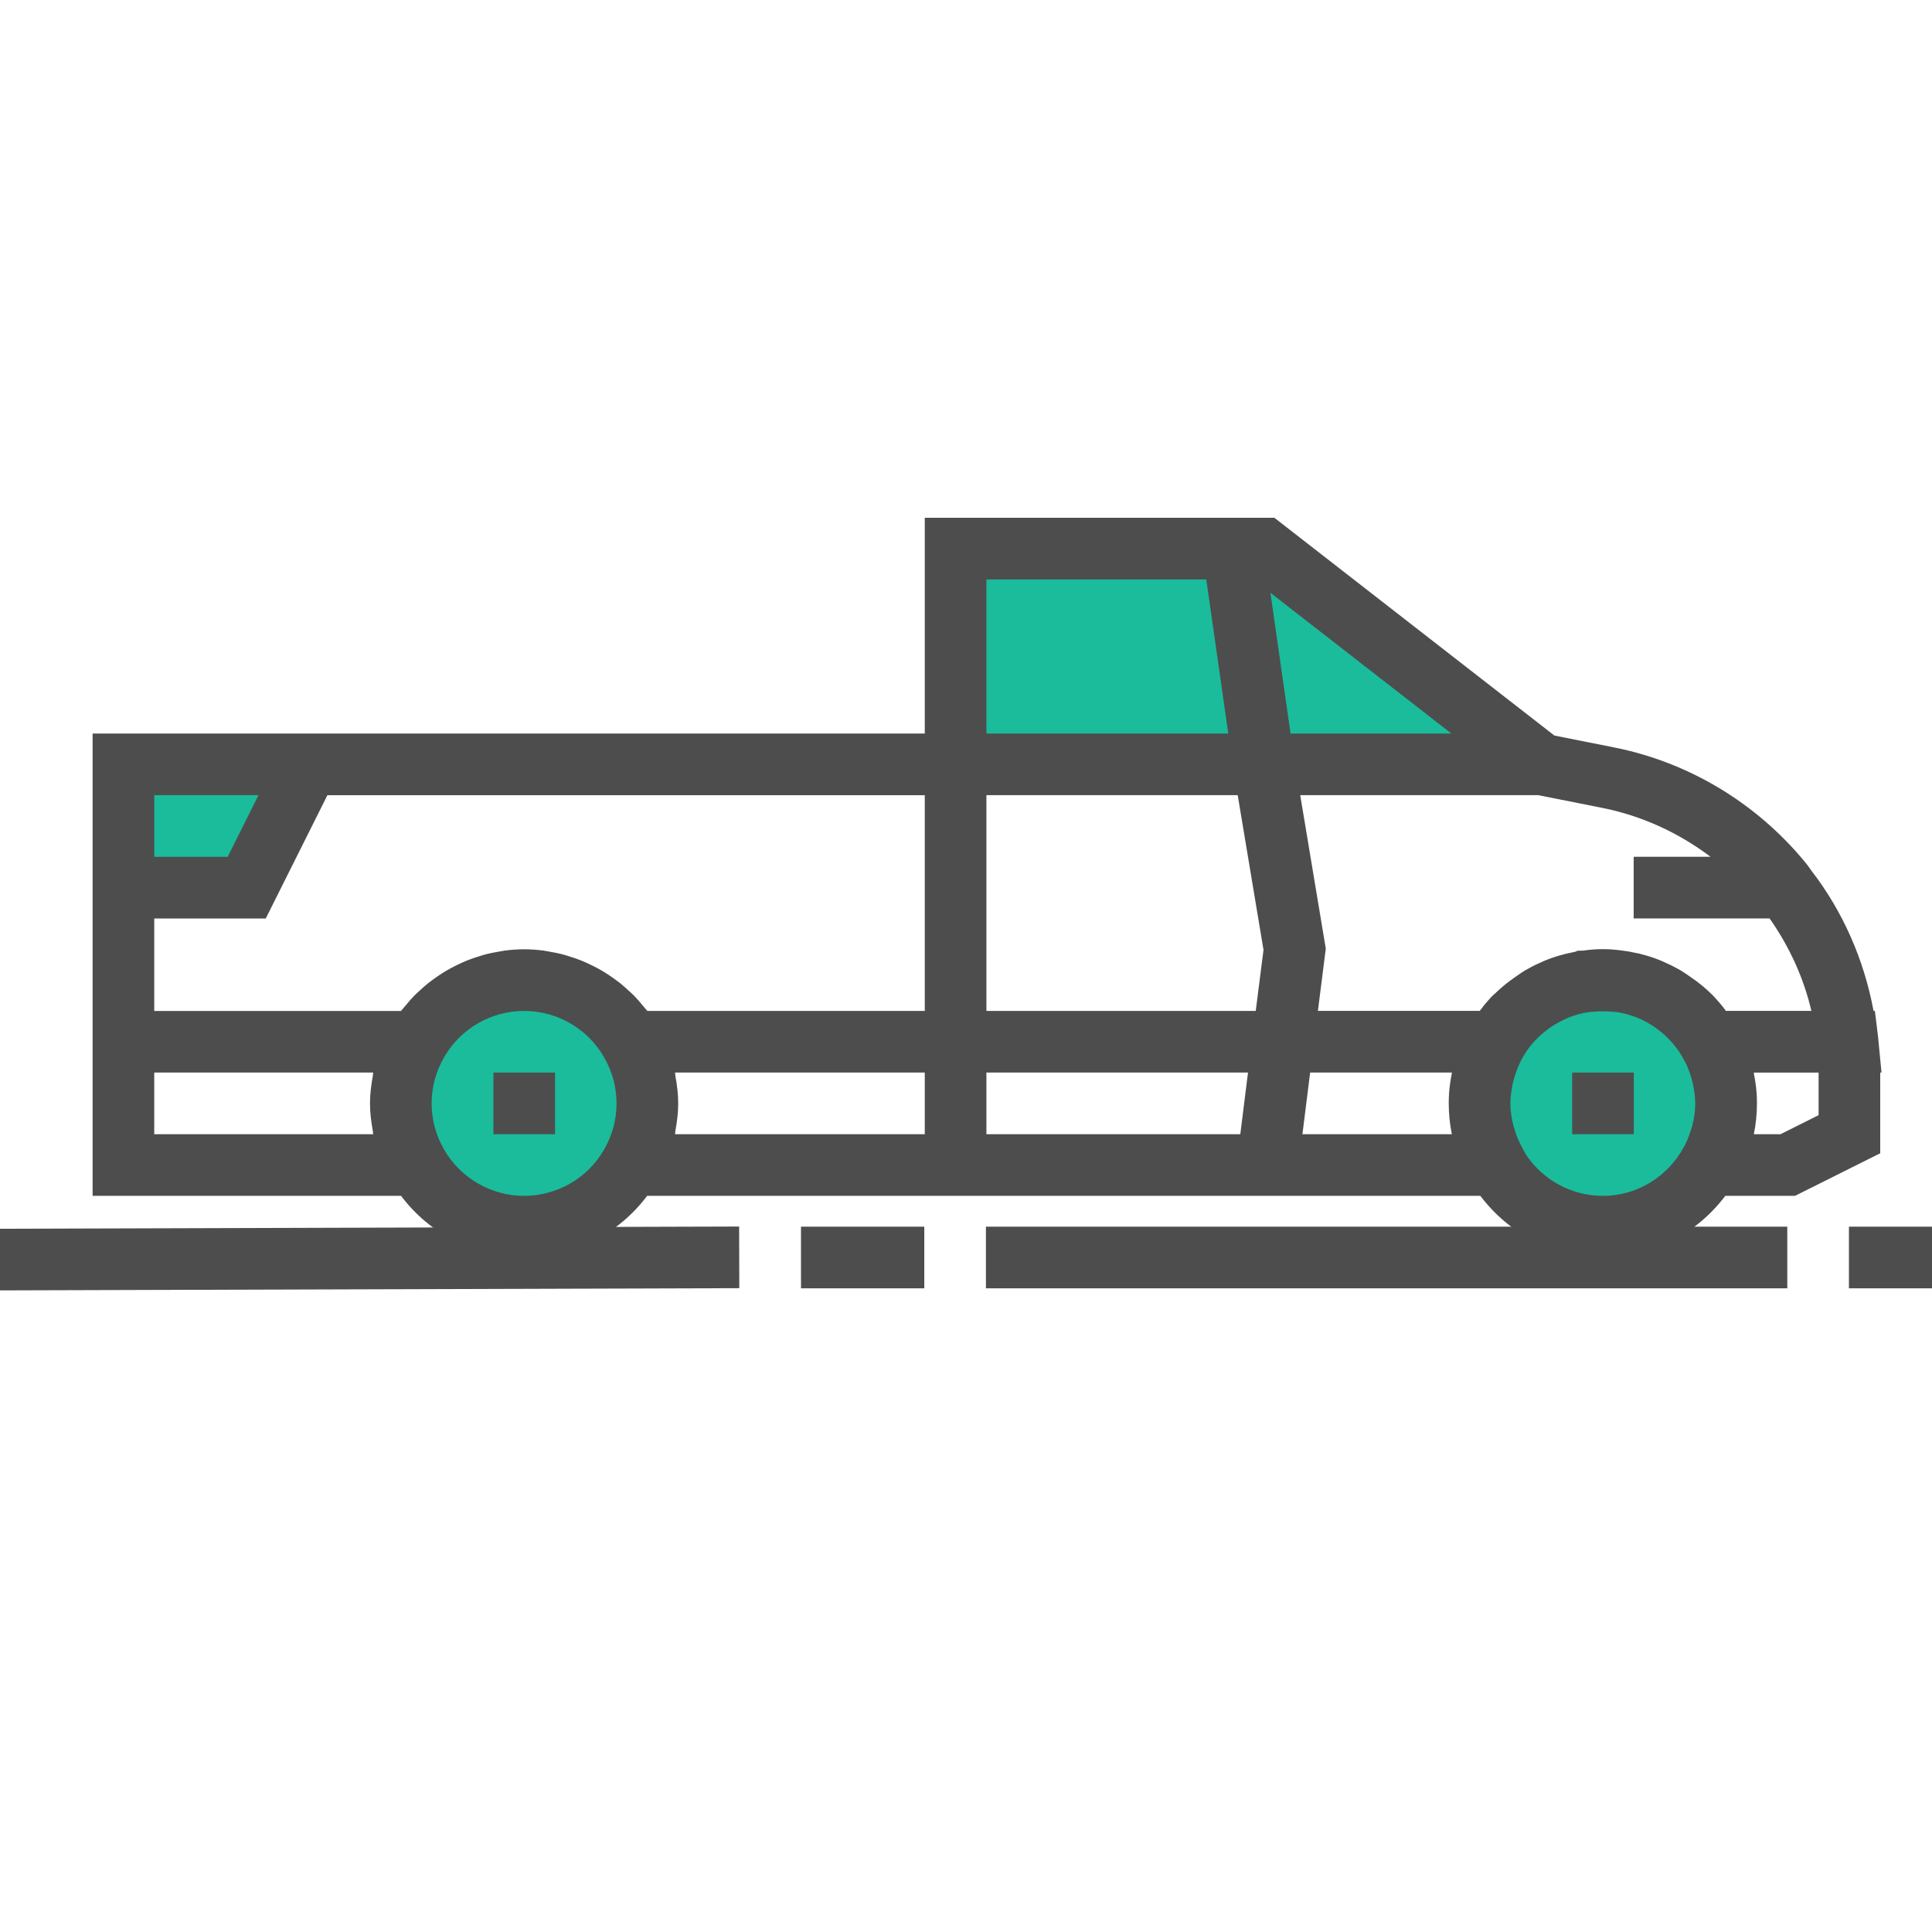
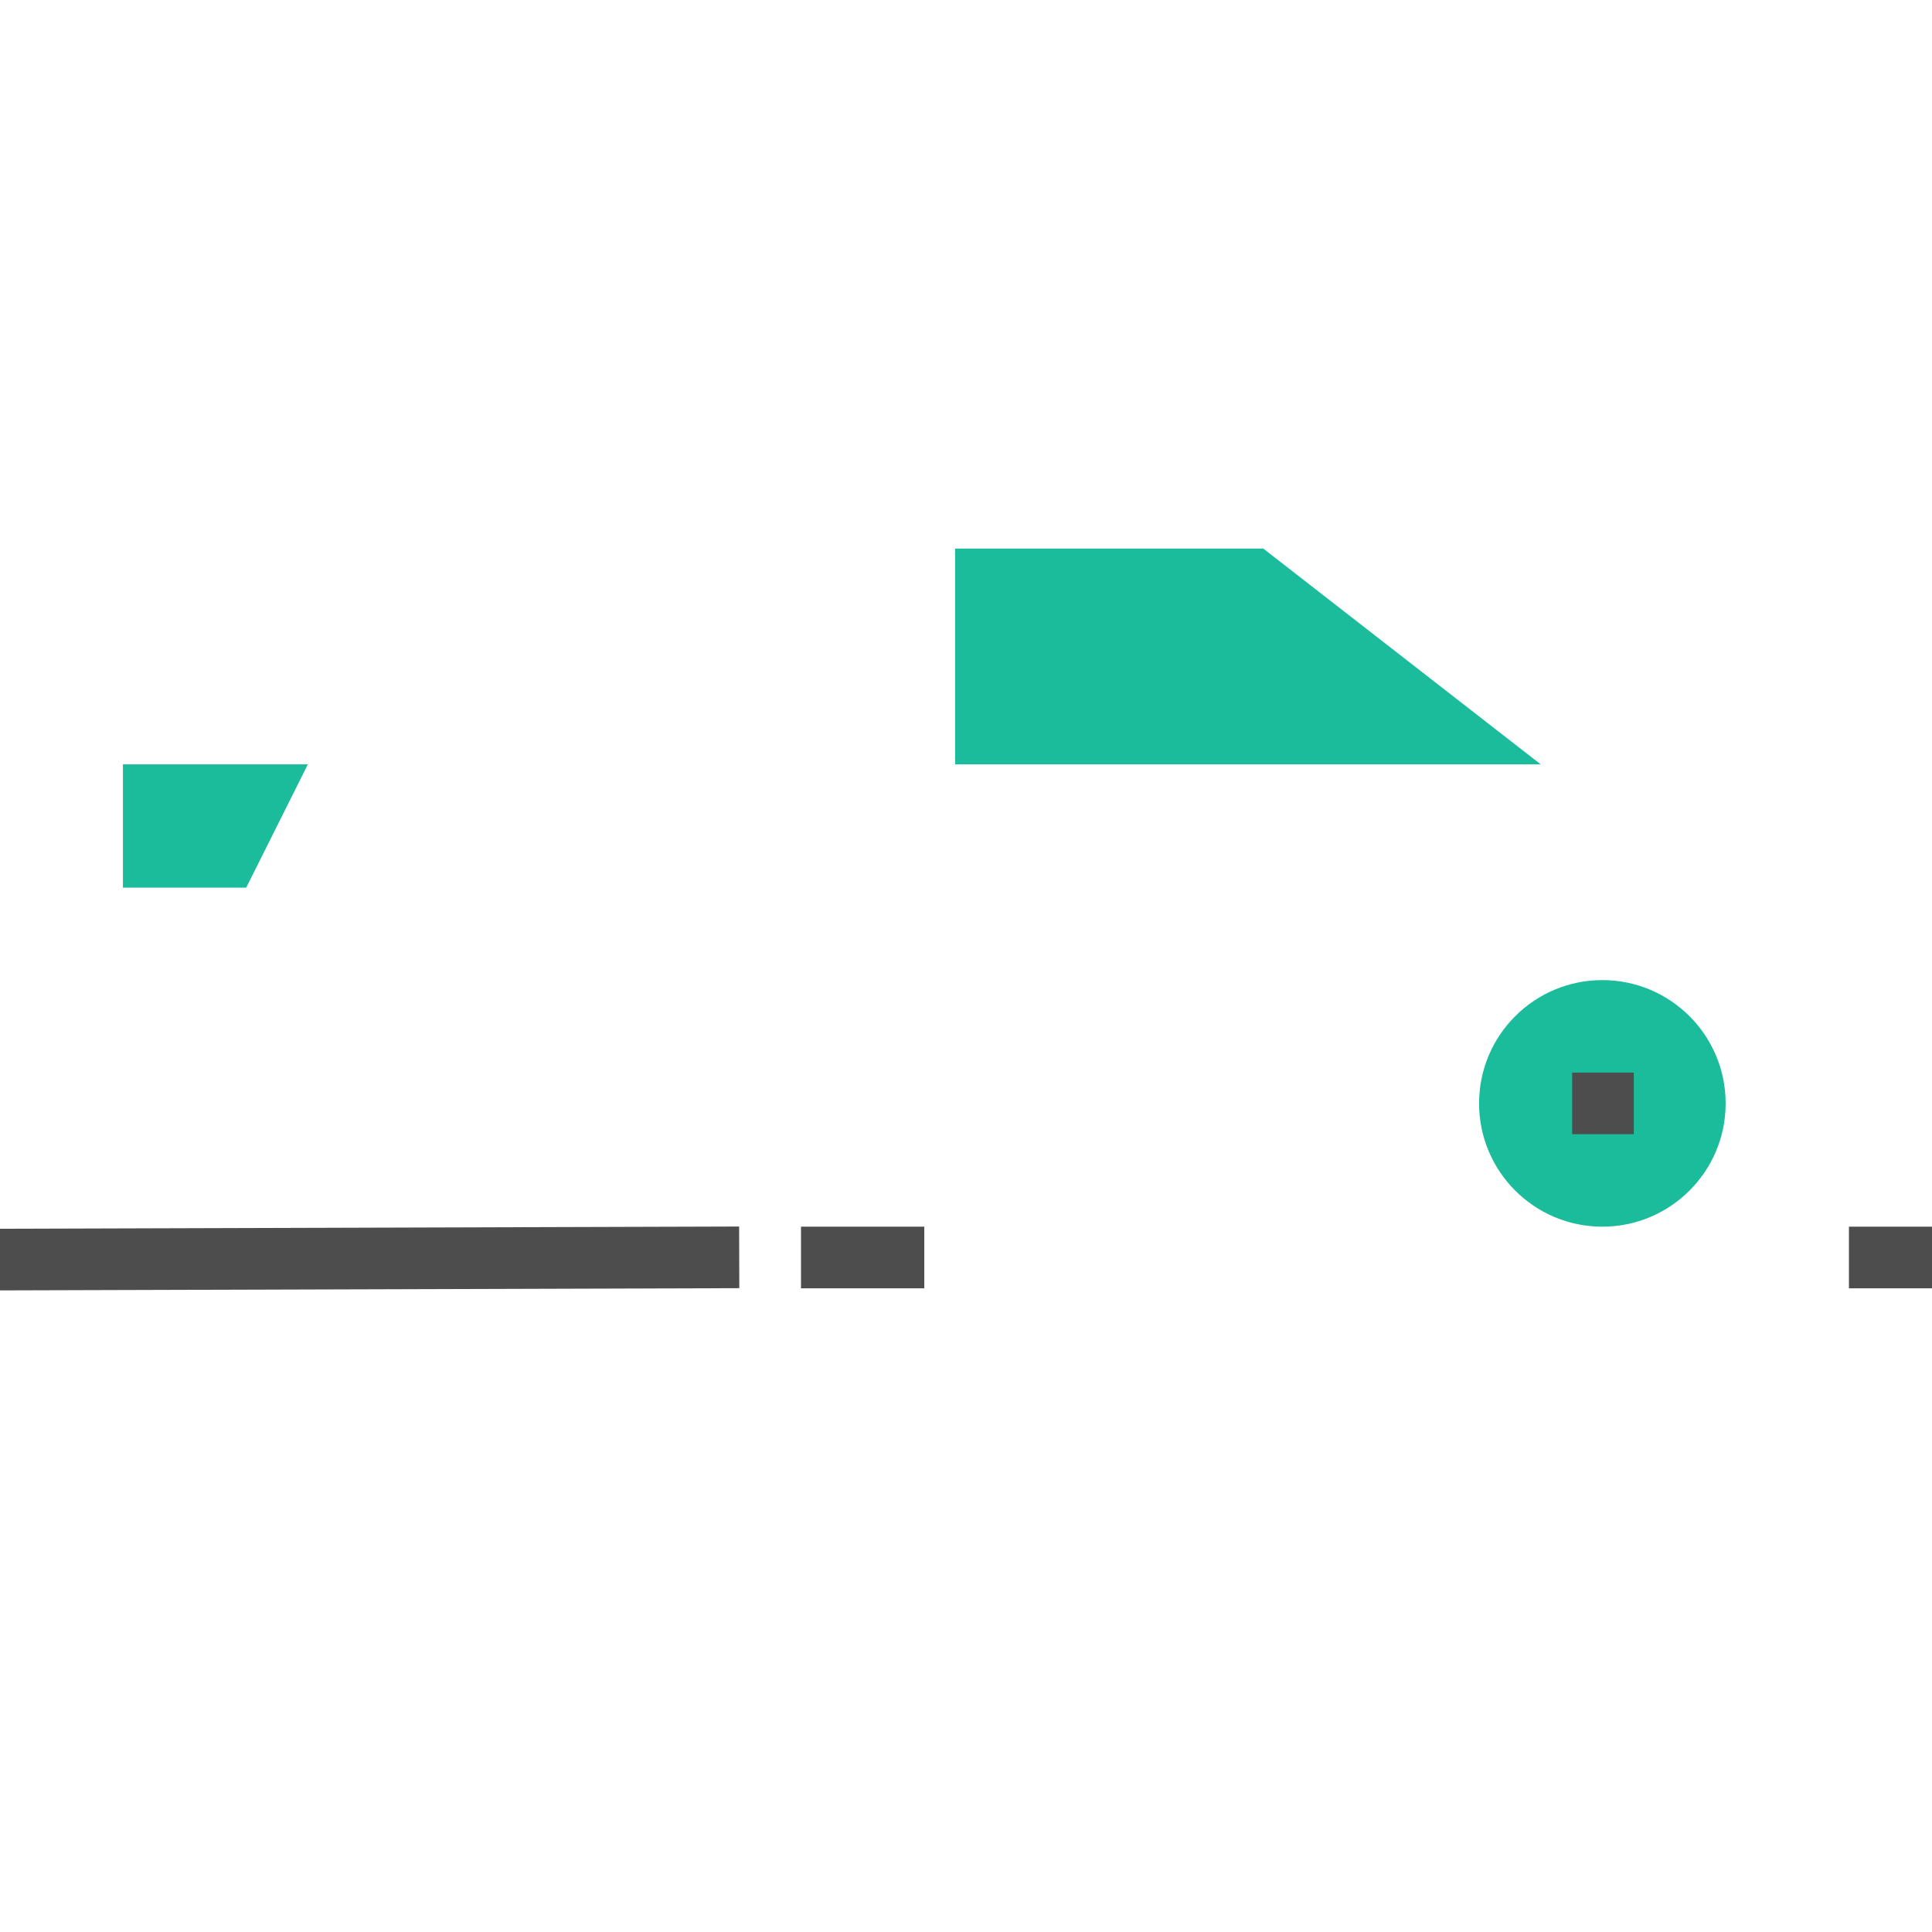
<svg xmlns="http://www.w3.org/2000/svg" xmlns:ns1="http://sodipodi.sourceforge.net/DTD/sodipodi-0.dtd" xmlns:ns2="http://www.inkscape.org/namespaces/inkscape" version="1.1" id="Layer_1" x="0px" y="0px" viewBox="0 0 512 512" style="enable-background:new 0 0 512 512;" xml:space="preserve" ns1:docname="pickup.svg" ns2:version="0.92.5 (2060ec1f9f, 2020-04-08)">
  <defs id="defs25" />
  <ns1:namedview pagecolor="#ffffff" bordercolor="#666666" borderopacity="1" objecttolerance="10" gridtolerance="10" guidetolerance="10" ns2:pageopacity="0" ns2:pageshadow="2" ns2:window-width="1440" ns2:window-height="843" id="namedview23" showgrid="false" ns2:zoom="2.6074563" ns2:cx="483.05826" ns2:cy="196.89826" ns2:window-x="0" ns2:window-y="27" ns2:window-maximized="1" ns2:current-layer="Layer_1" />
  <style type="text/css" id="style2">
	.st0{fill:#D4E1F4;}
	.st1{fill:#515D75;}
	.st2{fill:#F39200;}
</style>
  <g id="g85" transform="matrix(1.021,0,0,1.021,-0.12,-21.805)">
    <g id="g37">
-       <path id="path29" data-original="#00ffb0" d="m 104.025,307.752 c 0,5.84 1.6,11.28 4.32,16 5.52,9.6 15.84,16 27.68,16 11.84,0 22.16,-6.4 27.68,-16 2.72,-4.72 4.32,-10.16 4.32,-16 0,-5.84 -1.6,-11.28 -4.32,-16 -5.52,-9.6 -15.84,-16 -27.68,-16 -11.84,0 -22.16,6.4 -27.68,16 -2.72,4.72 -4.32,10.16 -4.32,16 z" style="fill:#1abc9c" ns2:connector-curvature="0" />
      <circle id="circle31" data-original="#00ffb0" r="32" cy="307.752" cx="416.025" style="fill:#1abc9c" />
      <polygon id="polygon33" data-original="#00ffb0" points="328.025,163.752 320.025,163.752 248.025,163.752 248.025,219.752 328.025,219.752 400.025,219.752 " style="fill:#1abc9c" />
      <polygon id="polygon35" data-original="#00ffb0" points="32.025,219.752 32.025,251.752 64.025,251.752 80.025,219.752 " style="fill:#1abc9c" />
    </g>
    <g id="g53">
      <rect id="rect39" data-original="#000a64" height="16" width="192.001" style="fill:#4d4d4d" transform="matrix(-1,0.003,-0.003,-1,193.055,695.708)" y="339.994" x="0.023" />
      <rect id="rect41" data-original="#000a64" height="16" width="32" style="fill:#4d4d4d" y="339.752" x="208.025" />
-       <rect id="rect43" data-original="#000a64" height="16" width="208" style="fill:#4d4d4d" y="339.752" x="256.025" />
      <rect id="rect45" data-original="#000a64" height="16" width="32" style="fill:#4d4d4d" y="339.752" x="480.025" />
      <rect id="rect47" data-original="#000a64" height="16" width="16" style="fill:#4d4d4d" y="299.752" x="408.185" />
-       <rect id="rect49" data-original="#000a64" height="16" width="16" style="fill:#4d4d4d" y="299.752" x="128.185" />
-       <path id="path51" data-original="#000a64" d="m 487.633,290.936 c -0.008,-0.048 0,-0.104 -0.008,-0.152 l -0.864,-7.032 h -0.344 c -2.464,-13.216 -7.88,-25.752 -16.248,-36.568 -0.472,-0.728 -0.992,-1.392 -1.512,-2.032 -12.664,-15.4 -30.304,-25.992 -49.656,-29.808 l -15.432,-3.072 -72.672,-56.52 h -3.808 -16.168 -70.768 v 56 H 93.097 75.209 24.153 v 32 16 24 16 32 h 80.064 c 7.48,9.96 19.312,16 31.936,16 12.632,0 24.472,-6.04 31.936,-16 h 72.064 16 63.896 8.104 8.056 v 0 h 48.144 c 7.312,9.656 18.784,16 31.792,16 13.008,0 24.488,-6.344 31.792,-16 h 18.096 l 22.112,-11.056 v -20.944 h 0.336 l -0.848,-8.776 c 0,-0.008 0,-0.024 0,-0.04 z M 40.153,227.752 h 27.056 l -8,16 H 40.153 Z m 56.728,87.096 c 0.056,0.296 0.032,0.6 0.096,0.904 H 40.153 v -16 h 56.824 c -0.064,0.296 -0.04,0.608 -0.096,0.904 -0.432,2.344 -0.728,4.712 -0.728,7.096 0,2.384 0.296,4.752 0.728,7.096 z m 60.016,4.92 c -4.24,7.392 -12.192,11.984 -20.744,11.984 -8.536,0 -16.496,-4.592 -20.752,-11.992 -2.16,-3.744 -3.248,-7.784 -3.248,-12.008 0,-4.224 1.096,-8.264 3.256,-12.008 4.248,-7.392 12.2,-11.992 20.744,-11.992 6.408,0 12.488,2.584 16.912,7 1.472,1.472 2.768,3.144 3.824,4.992 l 0.016,0.032 c 2.152,3.744 3.24,7.768 3.24,11.984 0.008,4.216 -1.088,8.256 -3.248,12.008 z m 83.256,-4.016 h -64.824 c 0.064,-0.296 0.04,-0.608 0.096,-0.904 0.432,-2.344 0.728,-4.712 0.728,-7.096 0,-2.384 -0.296,-4.752 -0.728,-7.096 -0.056,-0.296 -0.032,-0.608 -0.096,-0.904 h 64.824 z m 0,-32 h -72.024 c -0.056,-0.08 -0.128,-0.144 -0.184,-0.216 -0.288,-0.376 -0.608,-0.712 -0.904,-1.072 -0.752,-0.92 -1.52,-1.824 -2.344,-2.664 -0.432,-0.448 -0.904,-0.848 -1.36,-1.272 -0.752,-0.696 -1.512,-1.384 -2.312,-2.024 -0.528,-0.416 -1.064,-0.8 -1.608,-1.192 -0.792,-0.568 -1.6,-1.112 -2.432,-1.624 -0.584,-0.352 -1.168,-0.696 -1.768,-1.016 -0.856,-0.464 -1.728,-0.888 -2.616,-1.296 -0.616,-0.28 -1.224,-0.552 -1.856,-0.8 -0.936,-0.368 -1.888,-0.68 -2.848,-0.976 -0.616,-0.192 -1.216,-0.4 -1.84,-0.56 -1.072,-0.272 -2.168,-0.472 -3.272,-0.664 -0.536,-0.088 -1.064,-0.216 -1.608,-0.288 -1.664,-0.208 -3.336,-0.336 -5.024,-0.336 -1.688,0 -3.36,0.128 -5.008,0.336 -0.544,0.072 -1.08,0.2 -1.616,0.288 -1.096,0.184 -2.184,0.384 -3.256,0.656 -0.624,0.16 -1.232,0.368 -1.848,0.56 -0.96,0.296 -1.912,0.608 -2.84,0.976 -0.632,0.248 -1.248,0.528 -1.864,0.808 -0.88,0.4 -1.744,0.824 -2.592,1.288 -0.608,0.328 -1.208,0.672 -1.792,1.032 -0.816,0.504 -1.608,1.04 -2.392,1.6 -0.56,0.4 -1.12,0.8 -1.656,1.224 -0.776,0.616 -1.512,1.28 -2.24,1.96 -0.48,0.44 -0.968,0.864 -1.424,1.336 -0.784,0.8 -1.504,1.656 -2.224,2.528 -0.336,0.408 -0.704,0.792 -1.032,1.216 -0.056,0.072 -0.112,0.128 -0.168,0.2 H 40.153 v -24 h 28.944 l 16,-32 h 155.056 z m 16,-112 h 57.064 l 2.856,20 2.856,20 h -62.776 z m 65.896,144 h -65.896 v -16 h 67.88 0.016 z m 4.008,-32 v 0 h -69.904 v -56 h 65.064 0.16 l 6.696,40.16 z m 9.032,-72 -5.216,-36.528 46.968,36.528 z m 41.872,104 h -38.784 l 2,-16 h 36.784 c -0.024,0.12 -0.016,0.256 -0.04,0.376 -0.136,0.688 -0.264,1.376 -0.344,1.976 -0.304,1.888 -0.424,3.768 -0.424,5.648 0,2.736 0.28,5.416 0.808,8 z m 62.44,-2.328 c -0.112,0.448 -0.272,0.872 -0.408,1.312 -0.48,1.544 -1.08,3.048 -1.872,4.448 -4.08,7.448 -11.896,12.568 -20.968,12.568 -8.216,0 -15.472,-4.16 -19.8,-10.48 l -0.384,-0.656 c -0.296,-0.456 -0.52,-0.96 -0.784,-1.44 -0.792,-1.4 -1.392,-2.904 -1.872,-4.44 -0.136,-0.44 -0.304,-0.872 -0.408,-1.32 -0.456,-1.84 -0.752,-3.736 -0.752,-5.672 0,-1.392 0.184,-2.744 0.408,-4.072 0.088,-0.512 0.176,-1.032 0.312,-1.512 0.232,-0.976 0.536,-1.92 0.88,-2.84 l 0.56,-1.416 c 0.528,-1.168 1.128,-2.304 1.824,-3.36 0.056,-0.08 0.096,-0.168 0.152,-0.256 1.616,-2.384 3.68,-4.424 6.024,-6.088 0.256,-0.176 0.52,-0.384 0.776,-0.536 1.048,-0.68 2.152,-1.28 3.304,-1.8 0.2,-0.088 0.392,-0.2 0.6,-0.28 1.328,-0.552 2.72,-0.984 4.152,-1.288 0.16,-0.032 0.312,-0.056 0.472,-0.08 1.08,-0.208 2.2,-0.28 3.32,-0.336 0.8,-0.048 1.6,-0.048 2.4,0 1.144,0.056 2.28,0.128 3.376,0.344 0.128,0.016 0.256,0.04 0.368,0.064 1.472,0.312 2.896,0.76 4.264,1.328 0.08,0.032 0.168,0.072 0.256,0.112 1.264,0.544 2.456,1.208 3.592,1.952 0.248,0.144 0.496,0.344 0.736,0.512 2.216,1.568 4.144,3.496 5.72,5.704 0.2,0.264 0.4,0.584 0.6,0.912 l 0.24,0.392 c 0.544,0.872 1.048,1.776 1.48,2.72 l 0.56,1.424 c 0.352,0.92 0.648,1.864 0.88,2.832 0.136,0.488 0.224,1 0.312,1.512 0.232,1.328 0.408,2.68 0.408,4.072 0.024,1.928 -0.272,3.824 -0.728,5.664 z m 5.28,-33.736 c -1.952,-1.952 -3.864,-3.456 -5.664,-4.672 -0.328,-0.224 -0.64,-0.456 -0.968,-0.672 -0.128,-0.08 -0.272,-0.2 -0.392,-0.272 -0.768,-0.512 -1.552,-1.008 -1.984,-1.216 -1.256,-0.704 -2.52,-1.312 -3.784,-1.864 -0.08,-0.032 -0.152,-0.08 -0.232,-0.112 -1.376,-0.584 -2.744,-1.08 -4.112,-1.472 l -1.848,-0.504 c -0.352,-0.096 -0.736,-0.144 -1.104,-0.224 -0.264,-0.056 -0.52,-0.112 -0.784,-0.16 -0.304,-0.056 -0.592,-0.136 -0.896,-0.184 l -1.904,-0.272 c -3.328,-0.464 -6.52,-0.472 -9.88,0.024 l -1.576,0.048 -0.48,0.24 c -0.24,0.04 -0.472,0.104 -0.712,0.152 -0.184,0.04 -0.368,0.08 -0.544,0.12 -0.4,0.088 -0.808,0.152 -1.192,0.256 l -1.864,0.504 c -1.376,0.4 -2.768,0.896 -4.112,1.472 -0.056,0.024 -0.104,0.056 -0.152,0.08 -1.216,0.52 -2.408,1.088 -3.512,1.712 -0.768,0.384 -1.552,0.88 -1.928,1.144 -0.216,0.128 -0.432,0.312 -0.656,0.448 -0.424,0.28 -0.832,0.568 -1.248,0.864 -1.648,1.144 -3.328,2.496 -5.096,4.208 -0.072,0.064 -0.144,0.128 -0.216,0.192 -0.176,0.176 -0.336,0.288 -0.52,0.472 -1.104,1.208 -2.192,2.44 -2.632,3.136 -0.168,0.2 -0.336,0.4 -0.504,0.608 h -41.992 l 2.048,-16.16 -6.64,-39.84 h 61.768 l 16.52,3.288 c 10.208,2.016 19.808,6.376 28.216,12.712 h -19.952 v 16 h 35.28 c 5.128,7.32 8.856,15.424 10.848,24 h -22.192 c -0.912,-1.304 -2,-2.528 -3.408,-4.056 z m 27.472,31.12 -9.888,4.944 h -6.92 c 0.528,-2.584 0.808,-5.264 0.808,-8 0,-1.832 -0.112,-3.664 -0.408,-5.504 -0.096,-0.68 -0.224,-1.352 -0.352,-2.024 -0.032,-0.152 -0.016,-0.32 -0.048,-0.472 h 16.808 z" style="fill:#4d4d4d" ns2:connector-curvature="0" />
    </g>
    <g id="g55">
</g>
    <g id="g57">
</g>
    <g id="g59">
</g>
    <g id="g61">
</g>
    <g id="g63">
</g>
    <g id="g65">
</g>
    <g id="g67">
</g>
    <g id="g69">
</g>
    <g id="g71">
</g>
    <g id="g73">
</g>
    <g id="g75">
</g>
    <g id="g77">
</g>
    <g id="g79">
</g>
    <g id="g81">
</g>
    <g id="g83">
</g>
  </g>
</svg>